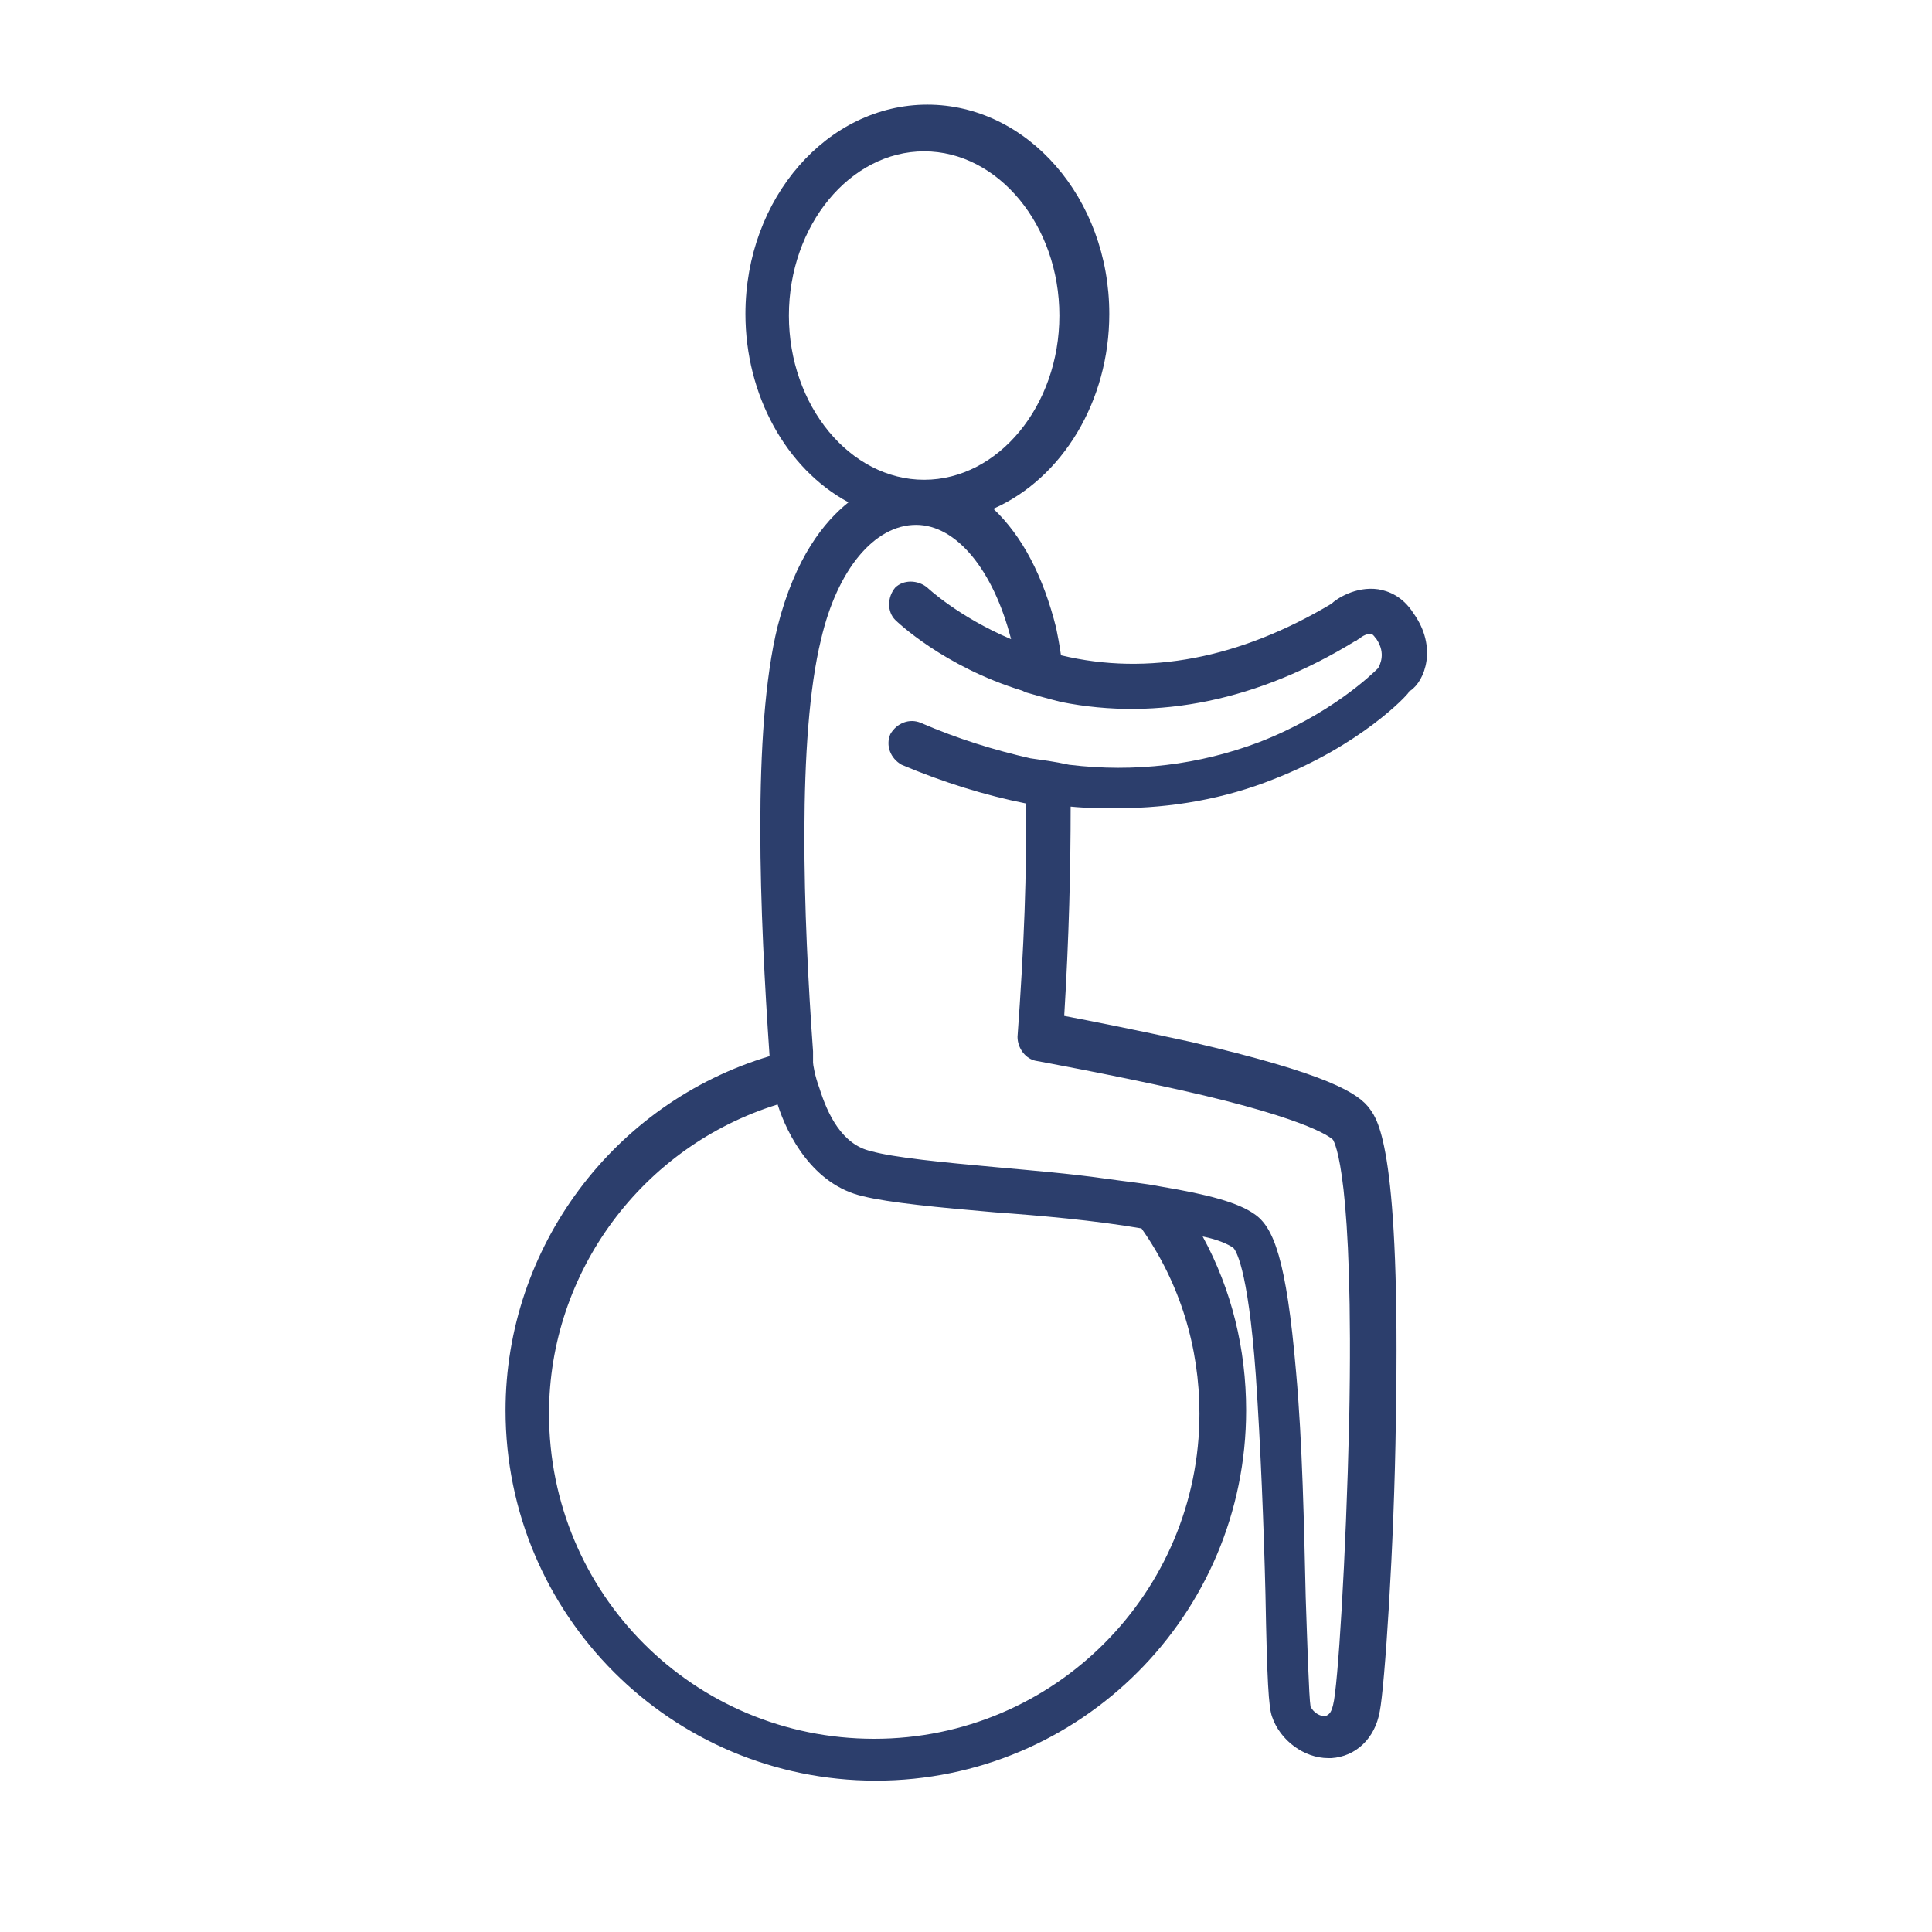
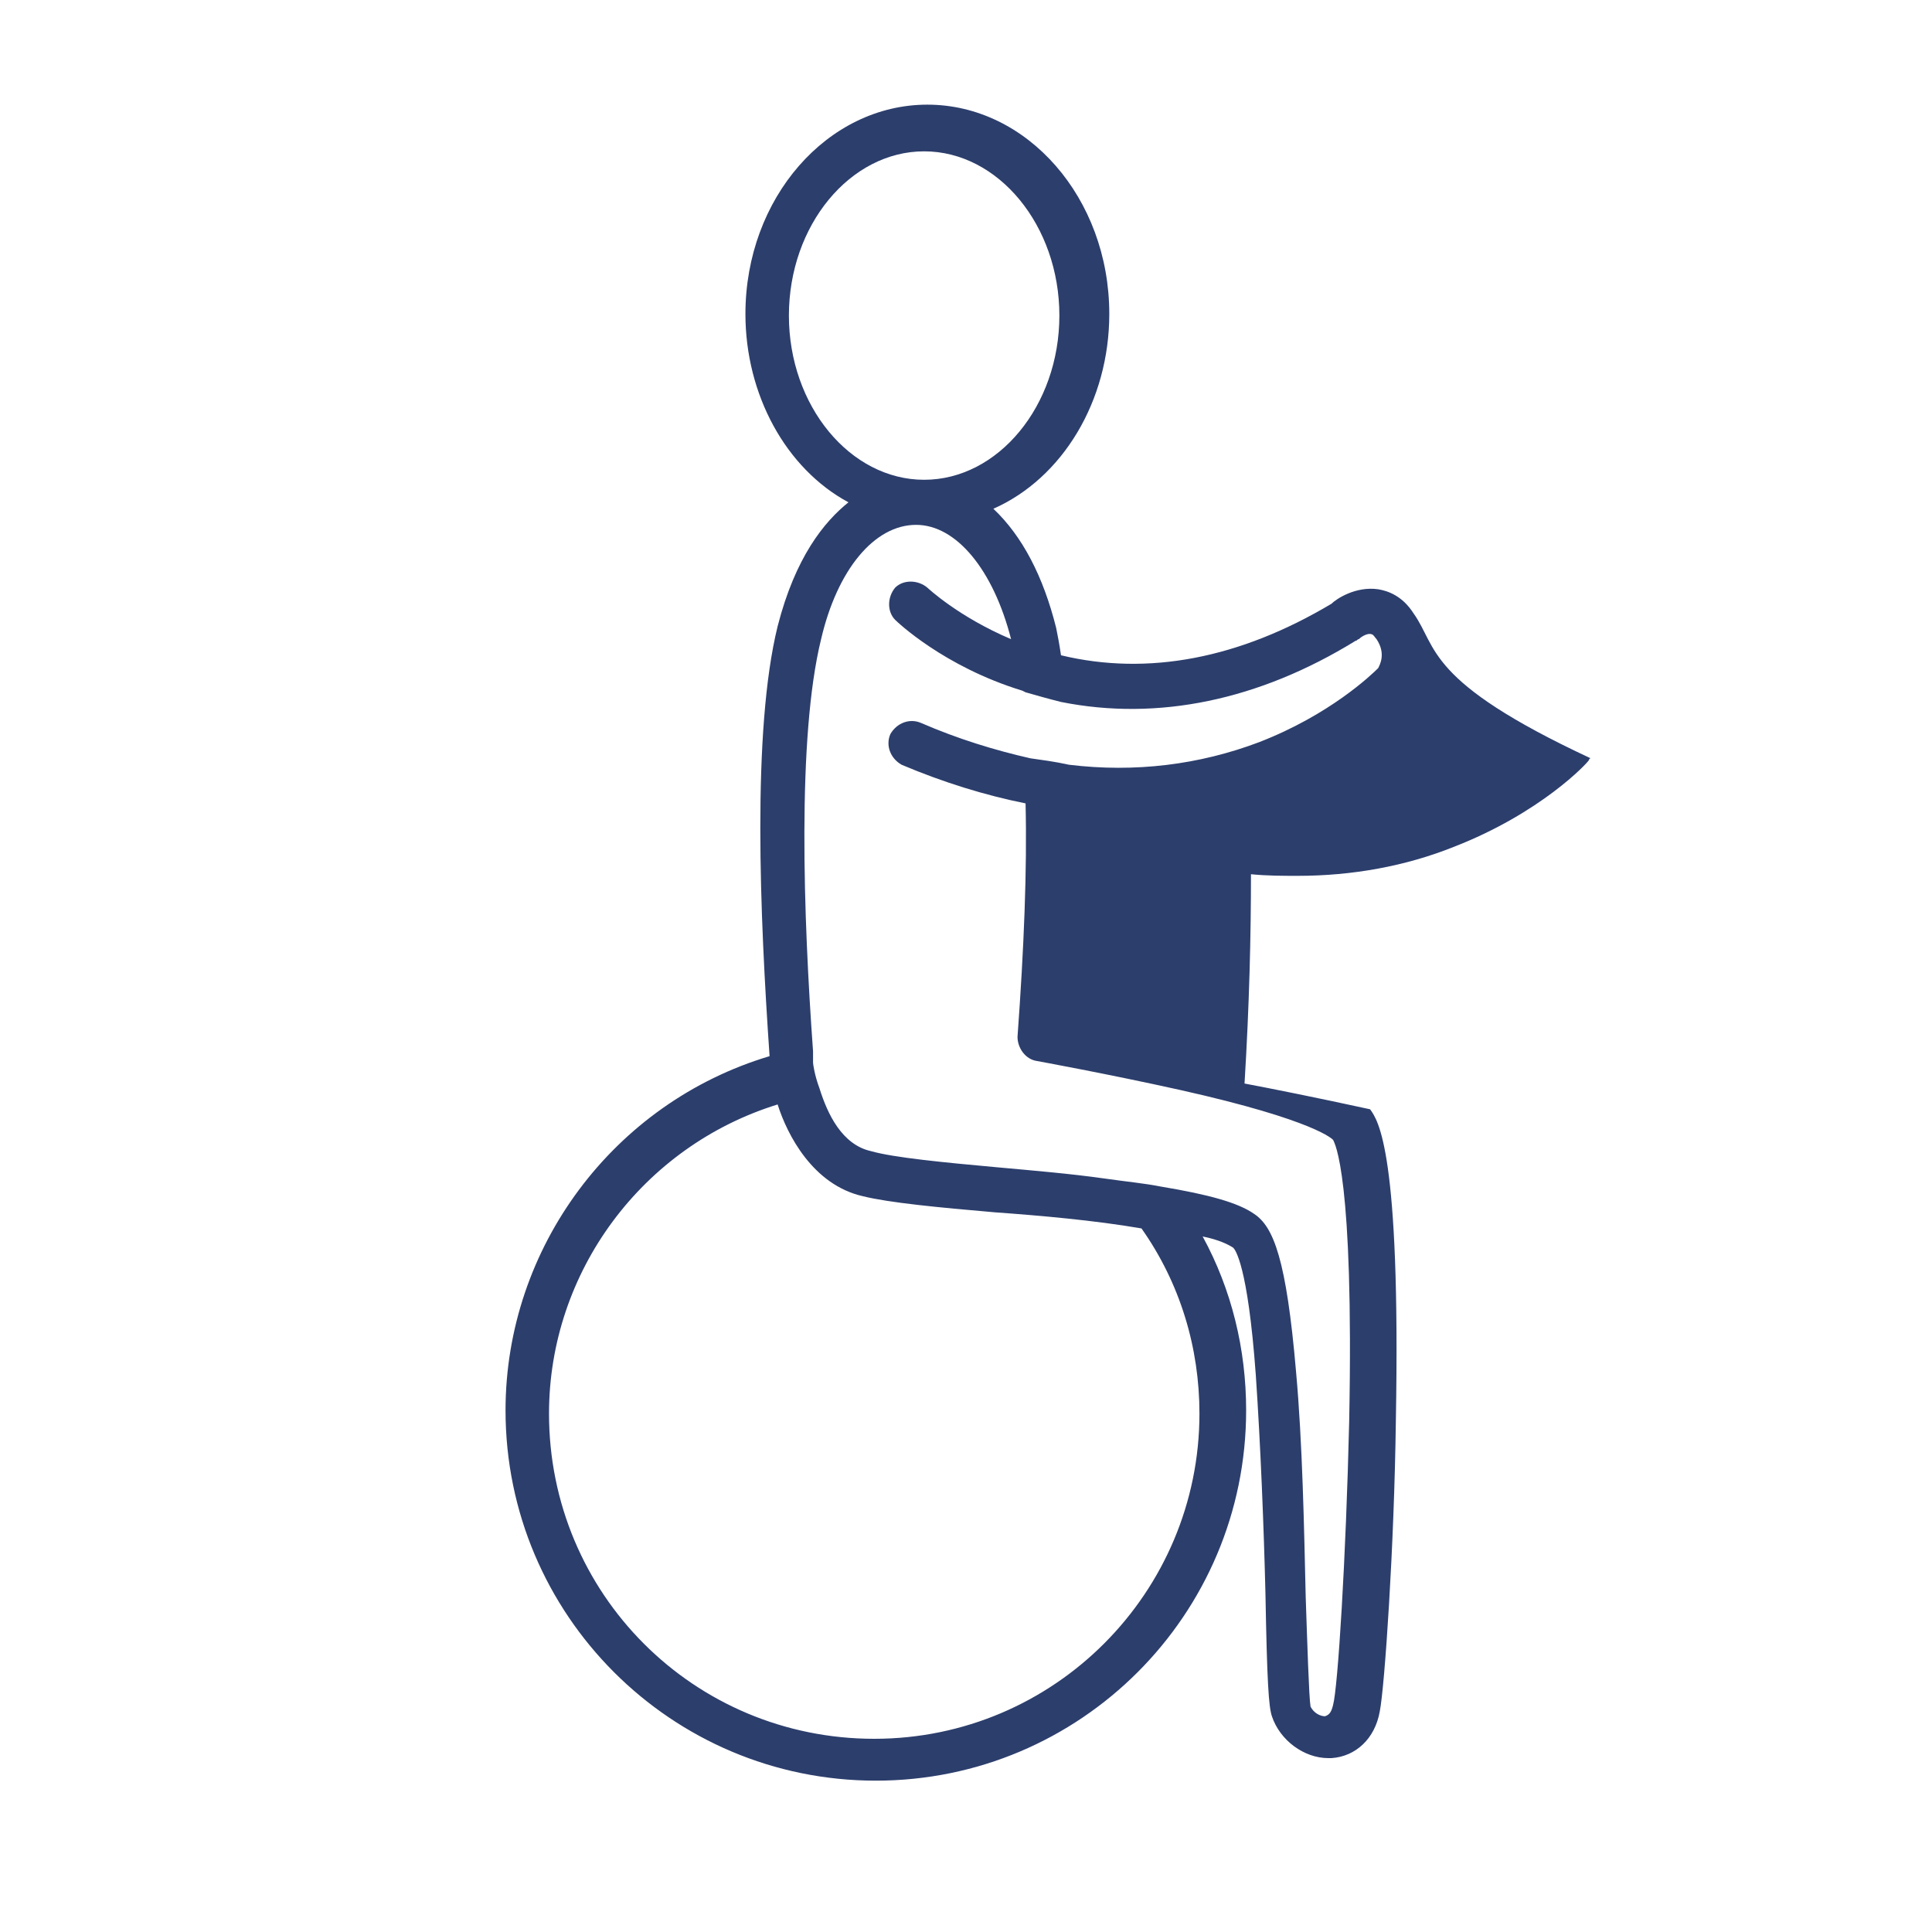
<svg xmlns="http://www.w3.org/2000/svg" version="1.1" x="0px" y="0px" viewBox="0 0 120 120" style="enable-background:new 0 0 120 120;" xml:space="preserve">
  <style type="text/css">
	.st0{fill:#2C3E6C;}
	.st1{fill:none;stroke:#2C3E6C;stroke-width:3;stroke-linecap:round;stroke-linejoin:round;stroke-miterlimit:10;}
	.st2{fill:none;stroke:#2C3E6C;stroke-width:3;stroke-linecap:round;stroke-miterlimit:10;}
</style>
  <g id="Layer_1">
</g>
  <g id="Layer_2">
-     <path class="st0" d="M87.8,38.1c-0.7-1.1-1.6-1.4-2.2-1.5c-1.4-0.2-2.6,0.6-2.9,0.9C77,40.9,71.3,42,65.9,40.7   c-0.1-0.7-0.2-1.2-0.3-1.7c-0.8-3.2-2.1-5.7-3.9-7.4c4.3-1.9,7.2-6.7,7.2-12.1c0-7.2-5.1-13-11.3-13c-6.2,0-11.3,5.8-11.3,13   c0,5,2.5,9.6,6.4,11.7c-1.5,1.2-3.3,3.4-4.4,7.7c-1.6,6.5-1.1,18-0.5,26.7c-9.7,2.9-16.4,11.9-16.4,22c0,12.7,10.3,23,23,23   c12.7,0,23-10.3,23-23c0-3.8-0.9-7.5-2.7-10.8c1,0.2,1.6,0.5,1.9,0.7c0.1,0.1,0.9,1,1.4,7.9c0.3,4.4,0.5,9.5,0.6,13.6   c0.1,5.5,0.2,7,0.4,7.6c0.5,1.5,2,2.6,3.5,2.6c0.1,0,0.1,0,0.2,0c1.5-0.1,2.7-1.2,3-2.9c0.3-1.5,0.9-10.2,1-18.1   c0.3-16.7-1.1-18.6-1.6-19.3c-0.7-1-2.6-2.2-11.2-4.2c-3.2-0.7-6.2-1.3-7.8-1.6c0.3-4.9,0.4-9.2,0.4-13c1,0.1,2,0.1,2.9,0.1   c0,0,0,0,0,0c3.4,0,6.7-0.6,9.7-1.8c5.4-2.1,8.3-5.2,8.4-5.4c0,0,0-0.1,0.1-0.1C88.5,42.3,89.3,40.2,87.8,38.1z M49,19.6   c0-5.6,3.8-10.2,8.4-10.2s8.4,4.6,8.4,10.2s-3.8,10.2-8.4,10.2S49,25.2,49,19.6z M64,47.1c-2.2-0.5-4.5-1.2-6.8-2.2   c-0.7-0.3-1.5,0-1.9,0.7c-0.3,0.7,0,1.5,0.7,1.9c2.6,1.1,5.2,1.9,7.7,2.4c0.1,4.1-0.1,9-0.5,14.5c0,0.7,0.5,1.4,1.2,1.5   c0,0,4.4,0.8,8.9,1.8c8.5,1.9,9.5,3.1,9.5,3.1c0.1,0.2,1.3,2.2,1,17.5c-0.2,8.5-0.7,16.5-1,17.6c-0.1,0.4-0.2,0.6-0.5,0.7   c-0.3,0-0.7-0.2-0.9-0.6c-0.1-0.6-0.2-3.9-0.3-6.8c-0.1-4.3-0.2-9.6-0.6-14c-0.6-7-1.4-9-2.6-9.8c-1-0.7-2.8-1.2-5.8-1.7   c-1-0.2-2.1-0.3-3.5-0.5c-2.1-0.3-4.5-0.5-6.7-0.7c-3.3-0.3-6.4-0.6-7.8-1c-1.8-0.4-2.7-2.3-3.2-3.9c-0.3-0.8-0.4-1.5-0.4-1.6   l0-0.7c-0.6-8.3-1-19.5,0.5-25.6c1-4.3,3.3-7.1,5.9-7.1c2.5,0,4.8,2.8,5.9,7.1c0,0,0,0,0,0c-3.3-1.4-5.2-3.2-5.2-3.2   c-0.6-0.5-1.5-0.5-2,0c-0.5,0.6-0.5,1.5,0,2c0.1,0.1,3,2.9,7.9,4.4l0.2,0.1c0.7,0.2,1.4,0.4,2.2,0.6c6,1.2,12.3-0.1,18.3-3.8   c0.1,0,0.1-0.1,0.2-0.1c0.2-0.2,0.6-0.4,0.8-0.3c0.1,0,0.2,0.2,0.3,0.3c0.6,0.9,0.2,1.6,0.1,1.8c-0.4,0.4-3,2.9-7.4,4.6   c-3.7,1.4-7.7,1.9-11.8,1.4C65.5,47.3,64.7,47.2,64,47.1z M70.9,76.3c2.4,3.4,3.6,7.4,3.6,11.5c0,11.1-9,20.2-20.2,20.2   s-20.2-9-20.2-20.2c0-8.8,5.8-16.6,14.2-19.2c0.6,1.9,2.2,5,5.3,5.7c1.6,0.4,4.7,0.7,8.2,1C64.6,75.5,68,75.8,70.9,76.3z" />
+     <path class="st0" d="M87.8,38.1c-0.7-1.1-1.6-1.4-2.2-1.5c-1.4-0.2-2.6,0.6-2.9,0.9C77,40.9,71.3,42,65.9,40.7   c-0.1-0.7-0.2-1.2-0.3-1.7c-0.8-3.2-2.1-5.7-3.9-7.4c4.3-1.9,7.2-6.7,7.2-12.1c0-7.2-5.1-13-11.3-13c-6.2,0-11.3,5.8-11.3,13   c0,5,2.5,9.6,6.4,11.7c-1.5,1.2-3.3,3.4-4.4,7.7c-1.6,6.5-1.1,18-0.5,26.7c-9.7,2.9-16.4,11.9-16.4,22c0,12.7,10.3,23,23,23   c12.7,0,23-10.3,23-23c0-3.8-0.9-7.5-2.7-10.8c1,0.2,1.6,0.5,1.9,0.7c0.1,0.1,0.9,1,1.4,7.9c0.3,4.4,0.5,9.5,0.6,13.6   c0.1,5.5,0.2,7,0.4,7.6c0.5,1.5,2,2.6,3.5,2.6c0.1,0,0.1,0,0.2,0c1.5-0.1,2.7-1.2,3-2.9c0.3-1.5,0.9-10.2,1-18.1   c0.3-16.7-1.1-18.6-1.6-19.3c-3.2-0.7-6.2-1.3-7.8-1.6c0.3-4.9,0.4-9.2,0.4-13c1,0.1,2,0.1,2.9,0.1   c0,0,0,0,0,0c3.4,0,6.7-0.6,9.7-1.8c5.4-2.1,8.3-5.2,8.4-5.4c0,0,0-0.1,0.1-0.1C88.5,42.3,89.3,40.2,87.8,38.1z M49,19.6   c0-5.6,3.8-10.2,8.4-10.2s8.4,4.6,8.4,10.2s-3.8,10.2-8.4,10.2S49,25.2,49,19.6z M64,47.1c-2.2-0.5-4.5-1.2-6.8-2.2   c-0.7-0.3-1.5,0-1.9,0.7c-0.3,0.7,0,1.5,0.7,1.9c2.6,1.1,5.2,1.9,7.7,2.4c0.1,4.1-0.1,9-0.5,14.5c0,0.7,0.5,1.4,1.2,1.5   c0,0,4.4,0.8,8.9,1.8c8.5,1.9,9.5,3.1,9.5,3.1c0.1,0.2,1.3,2.2,1,17.5c-0.2,8.5-0.7,16.5-1,17.6c-0.1,0.4-0.2,0.6-0.5,0.7   c-0.3,0-0.7-0.2-0.9-0.6c-0.1-0.6-0.2-3.9-0.3-6.8c-0.1-4.3-0.2-9.6-0.6-14c-0.6-7-1.4-9-2.6-9.8c-1-0.7-2.8-1.2-5.8-1.7   c-1-0.2-2.1-0.3-3.5-0.5c-2.1-0.3-4.5-0.5-6.7-0.7c-3.3-0.3-6.4-0.6-7.8-1c-1.8-0.4-2.7-2.3-3.2-3.9c-0.3-0.8-0.4-1.5-0.4-1.6   l0-0.7c-0.6-8.3-1-19.5,0.5-25.6c1-4.3,3.3-7.1,5.9-7.1c2.5,0,4.8,2.8,5.9,7.1c0,0,0,0,0,0c-3.3-1.4-5.2-3.2-5.2-3.2   c-0.6-0.5-1.5-0.5-2,0c-0.5,0.6-0.5,1.5,0,2c0.1,0.1,3,2.9,7.9,4.4l0.2,0.1c0.7,0.2,1.4,0.4,2.2,0.6c6,1.2,12.3-0.1,18.3-3.8   c0.1,0,0.1-0.1,0.2-0.1c0.2-0.2,0.6-0.4,0.8-0.3c0.1,0,0.2,0.2,0.3,0.3c0.6,0.9,0.2,1.6,0.1,1.8c-0.4,0.4-3,2.9-7.4,4.6   c-3.7,1.4-7.7,1.9-11.8,1.4C65.5,47.3,64.7,47.2,64,47.1z M70.9,76.3c2.4,3.4,3.6,7.4,3.6,11.5c0,11.1-9,20.2-20.2,20.2   s-20.2-9-20.2-20.2c0-8.8,5.8-16.6,14.2-19.2c0.6,1.9,2.2,5,5.3,5.7c1.6,0.4,4.7,0.7,8.2,1C64.6,75.5,68,75.8,70.9,76.3z" />
  </g>
</svg>